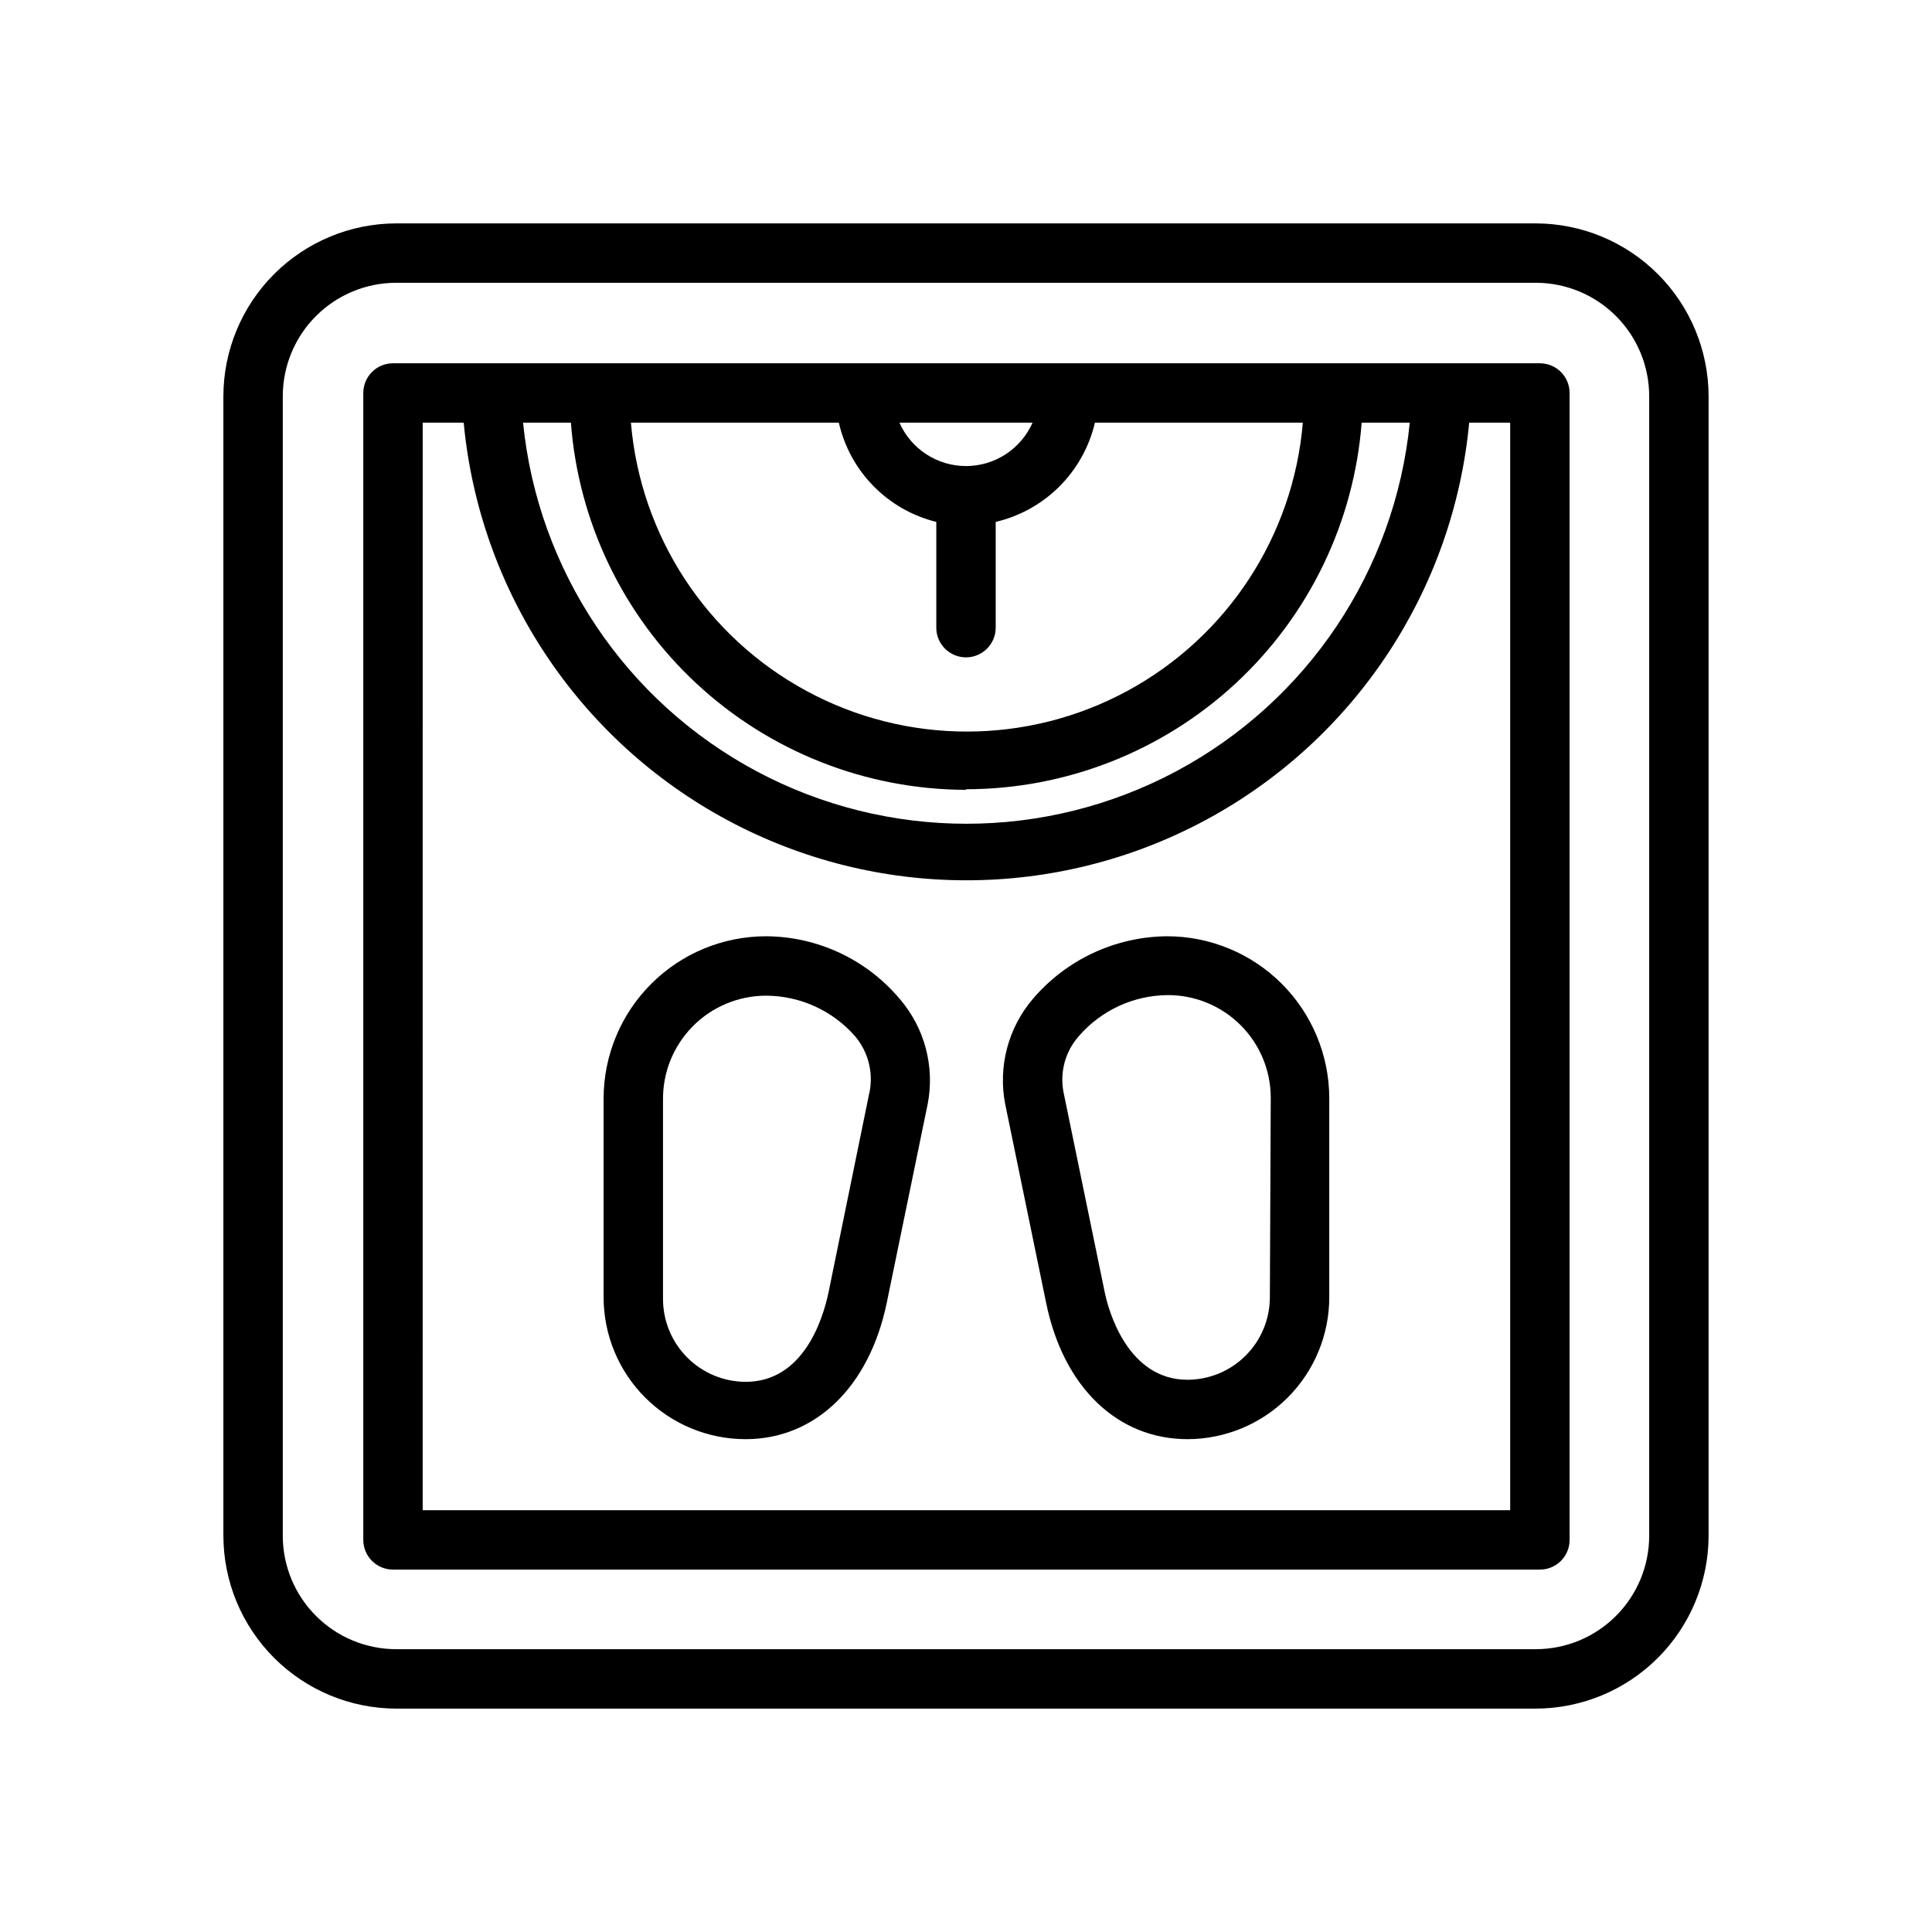
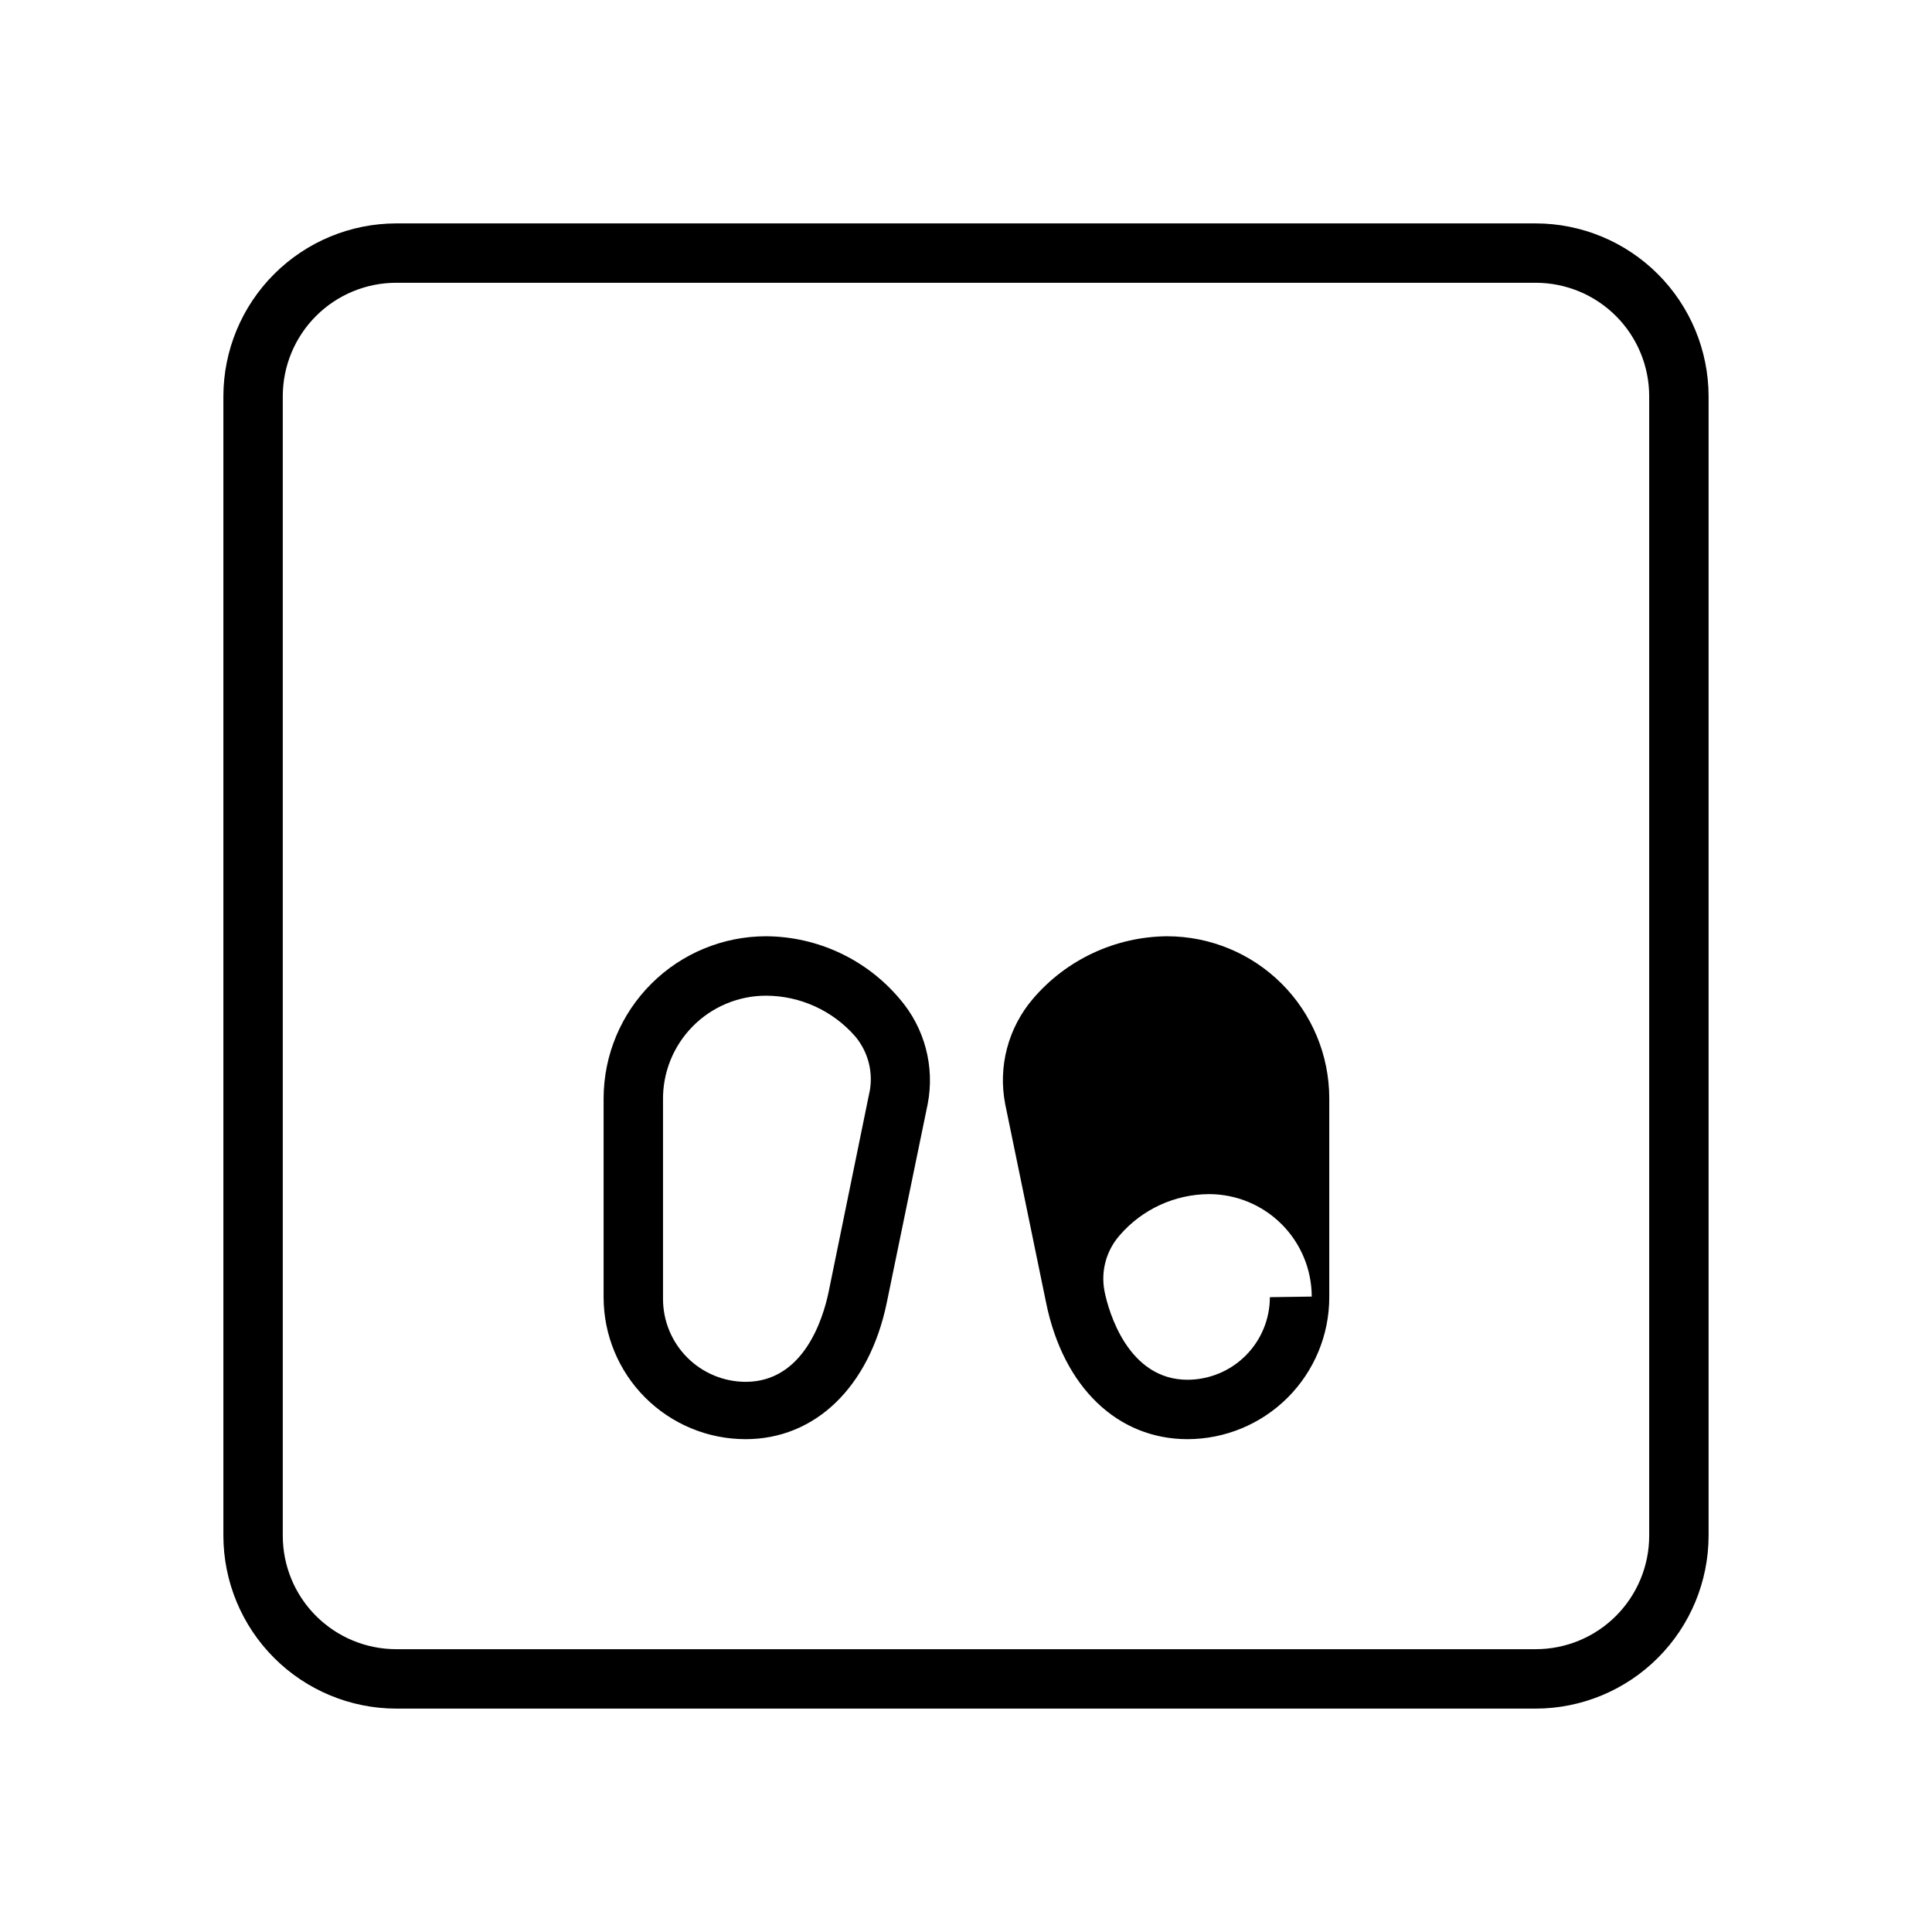
<svg xmlns="http://www.w3.org/2000/svg" fill="#000000" width="800px" height="800px" version="1.1" viewBox="144 144 512 512">
  <g>
    <path d="m249.01 596.8h301.97c12.145-0.023 23.785-4.856 32.371-13.445 8.59-8.586 13.422-20.227 13.445-32.371v-301.97c-0.023-12.145-4.856-23.785-13.445-32.371-8.586-8.59-20.227-13.422-32.371-13.441h-301.97c-12.145 0.02-23.785 4.852-32.371 13.441-8.59 8.586-13.422 20.227-13.441 32.371v301.97c0.02 12.145 4.852 23.785 13.441 32.371 8.586 8.59 20.227 13.422 32.371 13.445zm-30.07-347.79c0-7.973 3.168-15.621 8.809-21.262s13.289-8.809 21.262-8.809h301.97c7.977 0 15.625 3.168 21.262 8.809 5.641 5.641 8.809 13.289 8.809 21.262v301.97c0 7.977-3.168 15.625-8.809 21.262-5.637 5.641-13.285 8.809-21.262 8.809h-301.97c-7.973 0-15.621-3.168-21.262-8.809-5.641-5.637-8.809-13.285-8.809-21.262z" />
-     <path d="m248.15 559.96h303.94c2.086 0 4.09-0.828 5.566-2.305 1.477-1.477 2.305-3.481 2.305-5.566v-303.94c0-2.09-0.828-4.09-2.305-5.566-1.477-1.477-3.481-2.309-5.566-2.309h-303.94c-4.348 0-7.875 3.527-7.875 7.875v303.94c0 2.086 0.832 4.09 2.309 5.566 1.477 1.477 3.477 2.305 5.566 2.305zm151.85-292.45c-3.738 0-7.394-1.09-10.523-3.129-3.133-2.039-5.602-4.945-7.113-8.363h35.27c-1.512 3.418-3.981 6.324-7.113 8.363-3.129 2.039-6.785 3.129-10.52 3.129zm-7.871 14.801v28.023h-0.004c0 4.348 3.527 7.871 7.875 7.871s7.871-3.523 7.871-7.871v-28.023c6.394-1.5 12.246-4.754 16.891-9.398 4.648-4.648 7.902-10.5 9.402-16.895h55.105-0.004c-2.527 30.035-20.027 56.77-46.539 71.102-26.516 14.336-58.469 14.336-84.98 0-26.516-14.332-44.016-41.066-46.543-71.102h55.105-0.004c1.445 6.344 4.625 12.164 9.184 16.805 4.562 4.644 10.32 7.93 16.637 9.488zm7.871 70.848c26.496-0.02 52.008-10.035 71.445-28.039 19.438-18.008 31.367-42.684 33.41-69.102h12.754-0.004c-3.934 39.188-27.145 73.836-61.891 92.379-34.746 18.543-76.449 18.543-111.2 0-34.746-18.543-57.961-53.191-61.895-92.379h12.676c2 26.418 13.895 51.109 33.301 69.145 19.406 18.039 44.902 28.09 71.398 28.152zm-143.98-97.141h10.863c4.207 44.629 30.48 84.191 69.984 105.38 39.504 21.188 86.992 21.188 126.5 0 39.504-21.184 65.777-60.746 69.984-105.38h10.863v288.2h-288.2z" />
    <path d="m347.02 392.12c-11.395 0-22.32 4.516-30.391 12.559-8.074 8.039-12.629 18.953-12.668 30.344v52.746c0 9.977 3.965 19.547 11.02 26.605 7.059 7.055 16.629 11.02 26.609 11.02 18.422 0 32.746-13.777 37.391-36.055l10.863-52.742c1.926-9.93-0.801-20.199-7.398-27.863-8.801-10.469-21.754-16.539-35.426-16.613zm27.395 41.328-10.863 53.137c-1.496 7.008-6.613 23.617-21.965 23.617h0.004c-5.801-0.02-11.355-2.332-15.453-6.434-4.102-4.098-6.41-9.652-6.434-15.449v-52.746c-0.105-7.312 2.727-14.359 7.859-19.566 5.137-5.211 12.145-8.141 19.457-8.141 9.059 0.031 17.66 3.961 23.617 10.785 3.465 4.121 4.856 9.602 3.777 14.879z" />
-     <path d="m453.29 392.12c-13.711 0.113-26.695 6.172-35.582 16.613-6.551 7.691-9.246 17.945-7.32 27.863l10.863 52.742c4.566 22.277 18.895 36.055 37.473 36.055h-0.004c9.969-0.02 19.52-3.992 26.559-11.047 7.039-7.055 10.992-16.613 10.992-26.578v-52.746c-0.02-11.383-4.559-22.297-12.617-30.34s-18.977-12.562-30.363-12.562zm27.238 95.645v0.004c0 5.789-2.297 11.344-6.383 15.445-4.09 4.102-9.633 6.418-15.426 6.438-15.742 0-20.941-17.949-22.043-23.617l-10.863-52.742h0.004c-0.98-5.273 0.531-10.707 4.094-14.719 5.938-6.856 14.547-10.812 23.613-10.863 7.211 0 14.129 2.856 19.234 7.949 5.106 5.09 7.984 11.996 8.004 19.207z" />
+     <path d="m453.29 392.12c-13.711 0.113-26.695 6.172-35.582 16.613-6.551 7.691-9.246 17.945-7.32 27.863l10.863 52.742c4.566 22.277 18.895 36.055 37.473 36.055h-0.004c9.969-0.02 19.52-3.992 26.559-11.047 7.039-7.055 10.992-16.613 10.992-26.578v-52.746c-0.02-11.383-4.559-22.297-12.617-30.34s-18.977-12.562-30.363-12.562zm27.238 95.645v0.004c0 5.789-2.297 11.344-6.383 15.445-4.09 4.102-9.633 6.418-15.426 6.438-15.742 0-20.941-17.949-22.043-23.617h0.004c-0.98-5.273 0.531-10.707 4.094-14.719 5.938-6.856 14.547-10.812 23.613-10.863 7.211 0 14.129 2.856 19.234 7.949 5.106 5.09 7.984 11.996 8.004 19.207z" />
  </g>
</svg>